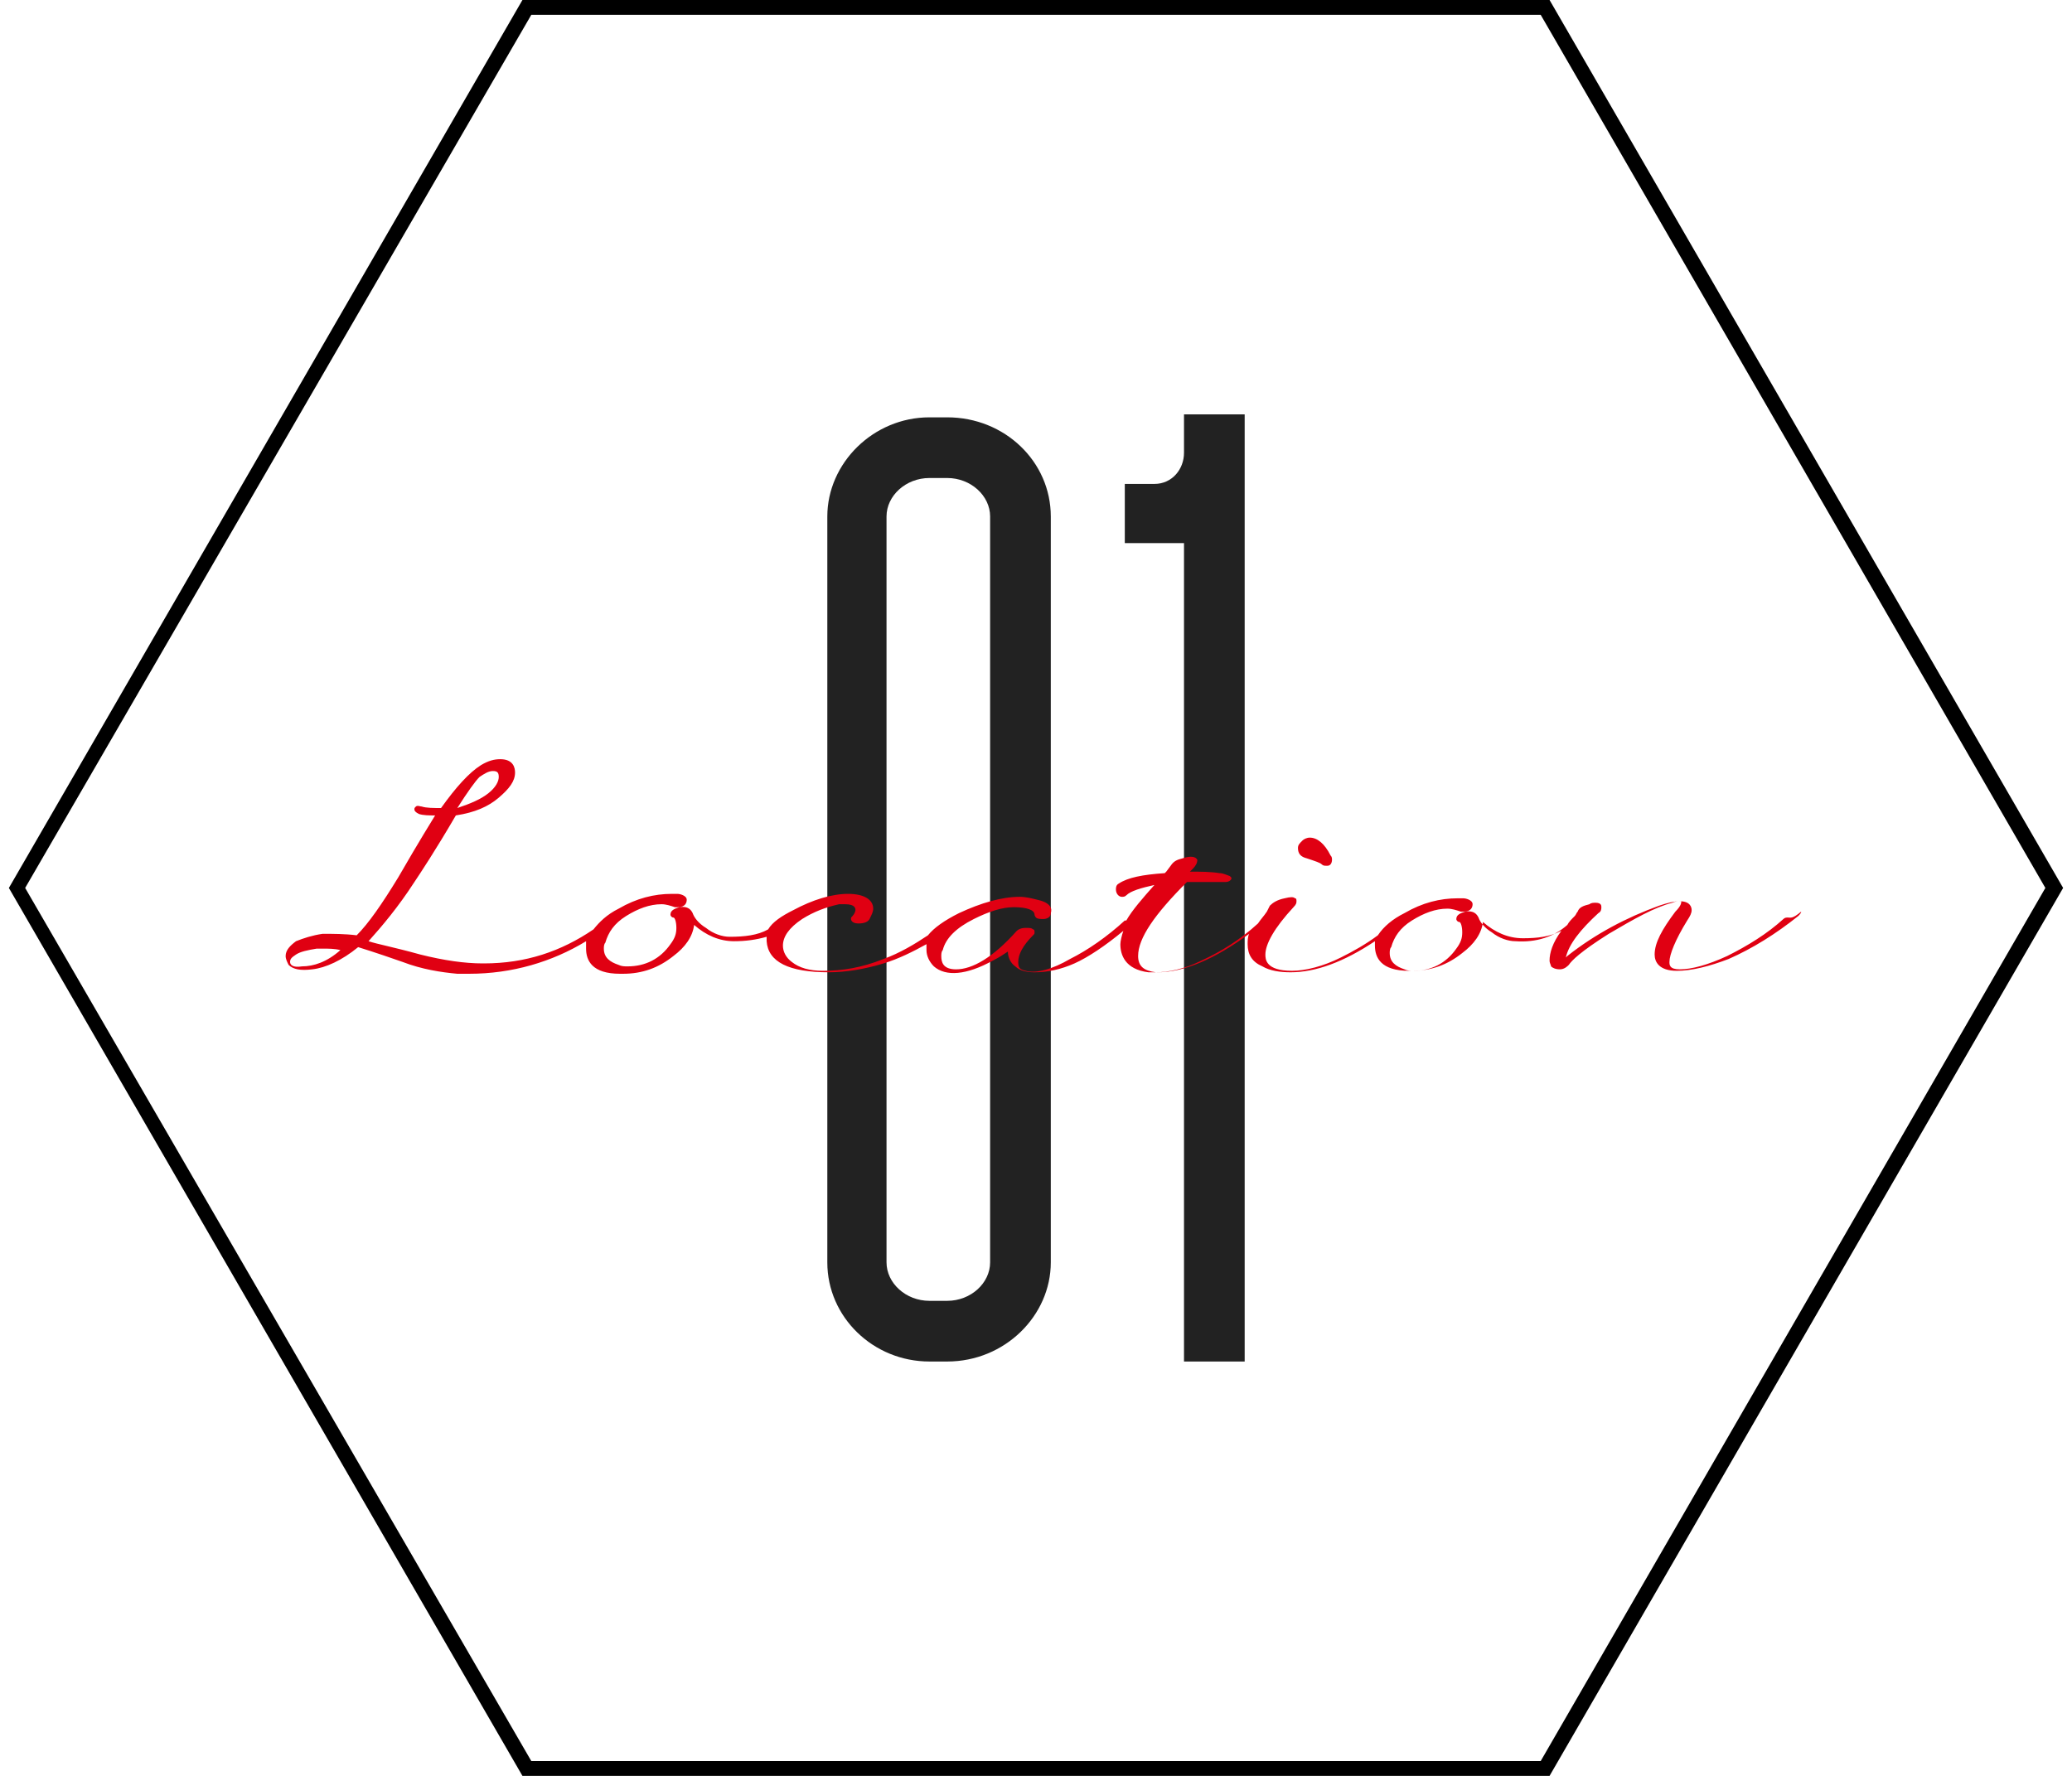
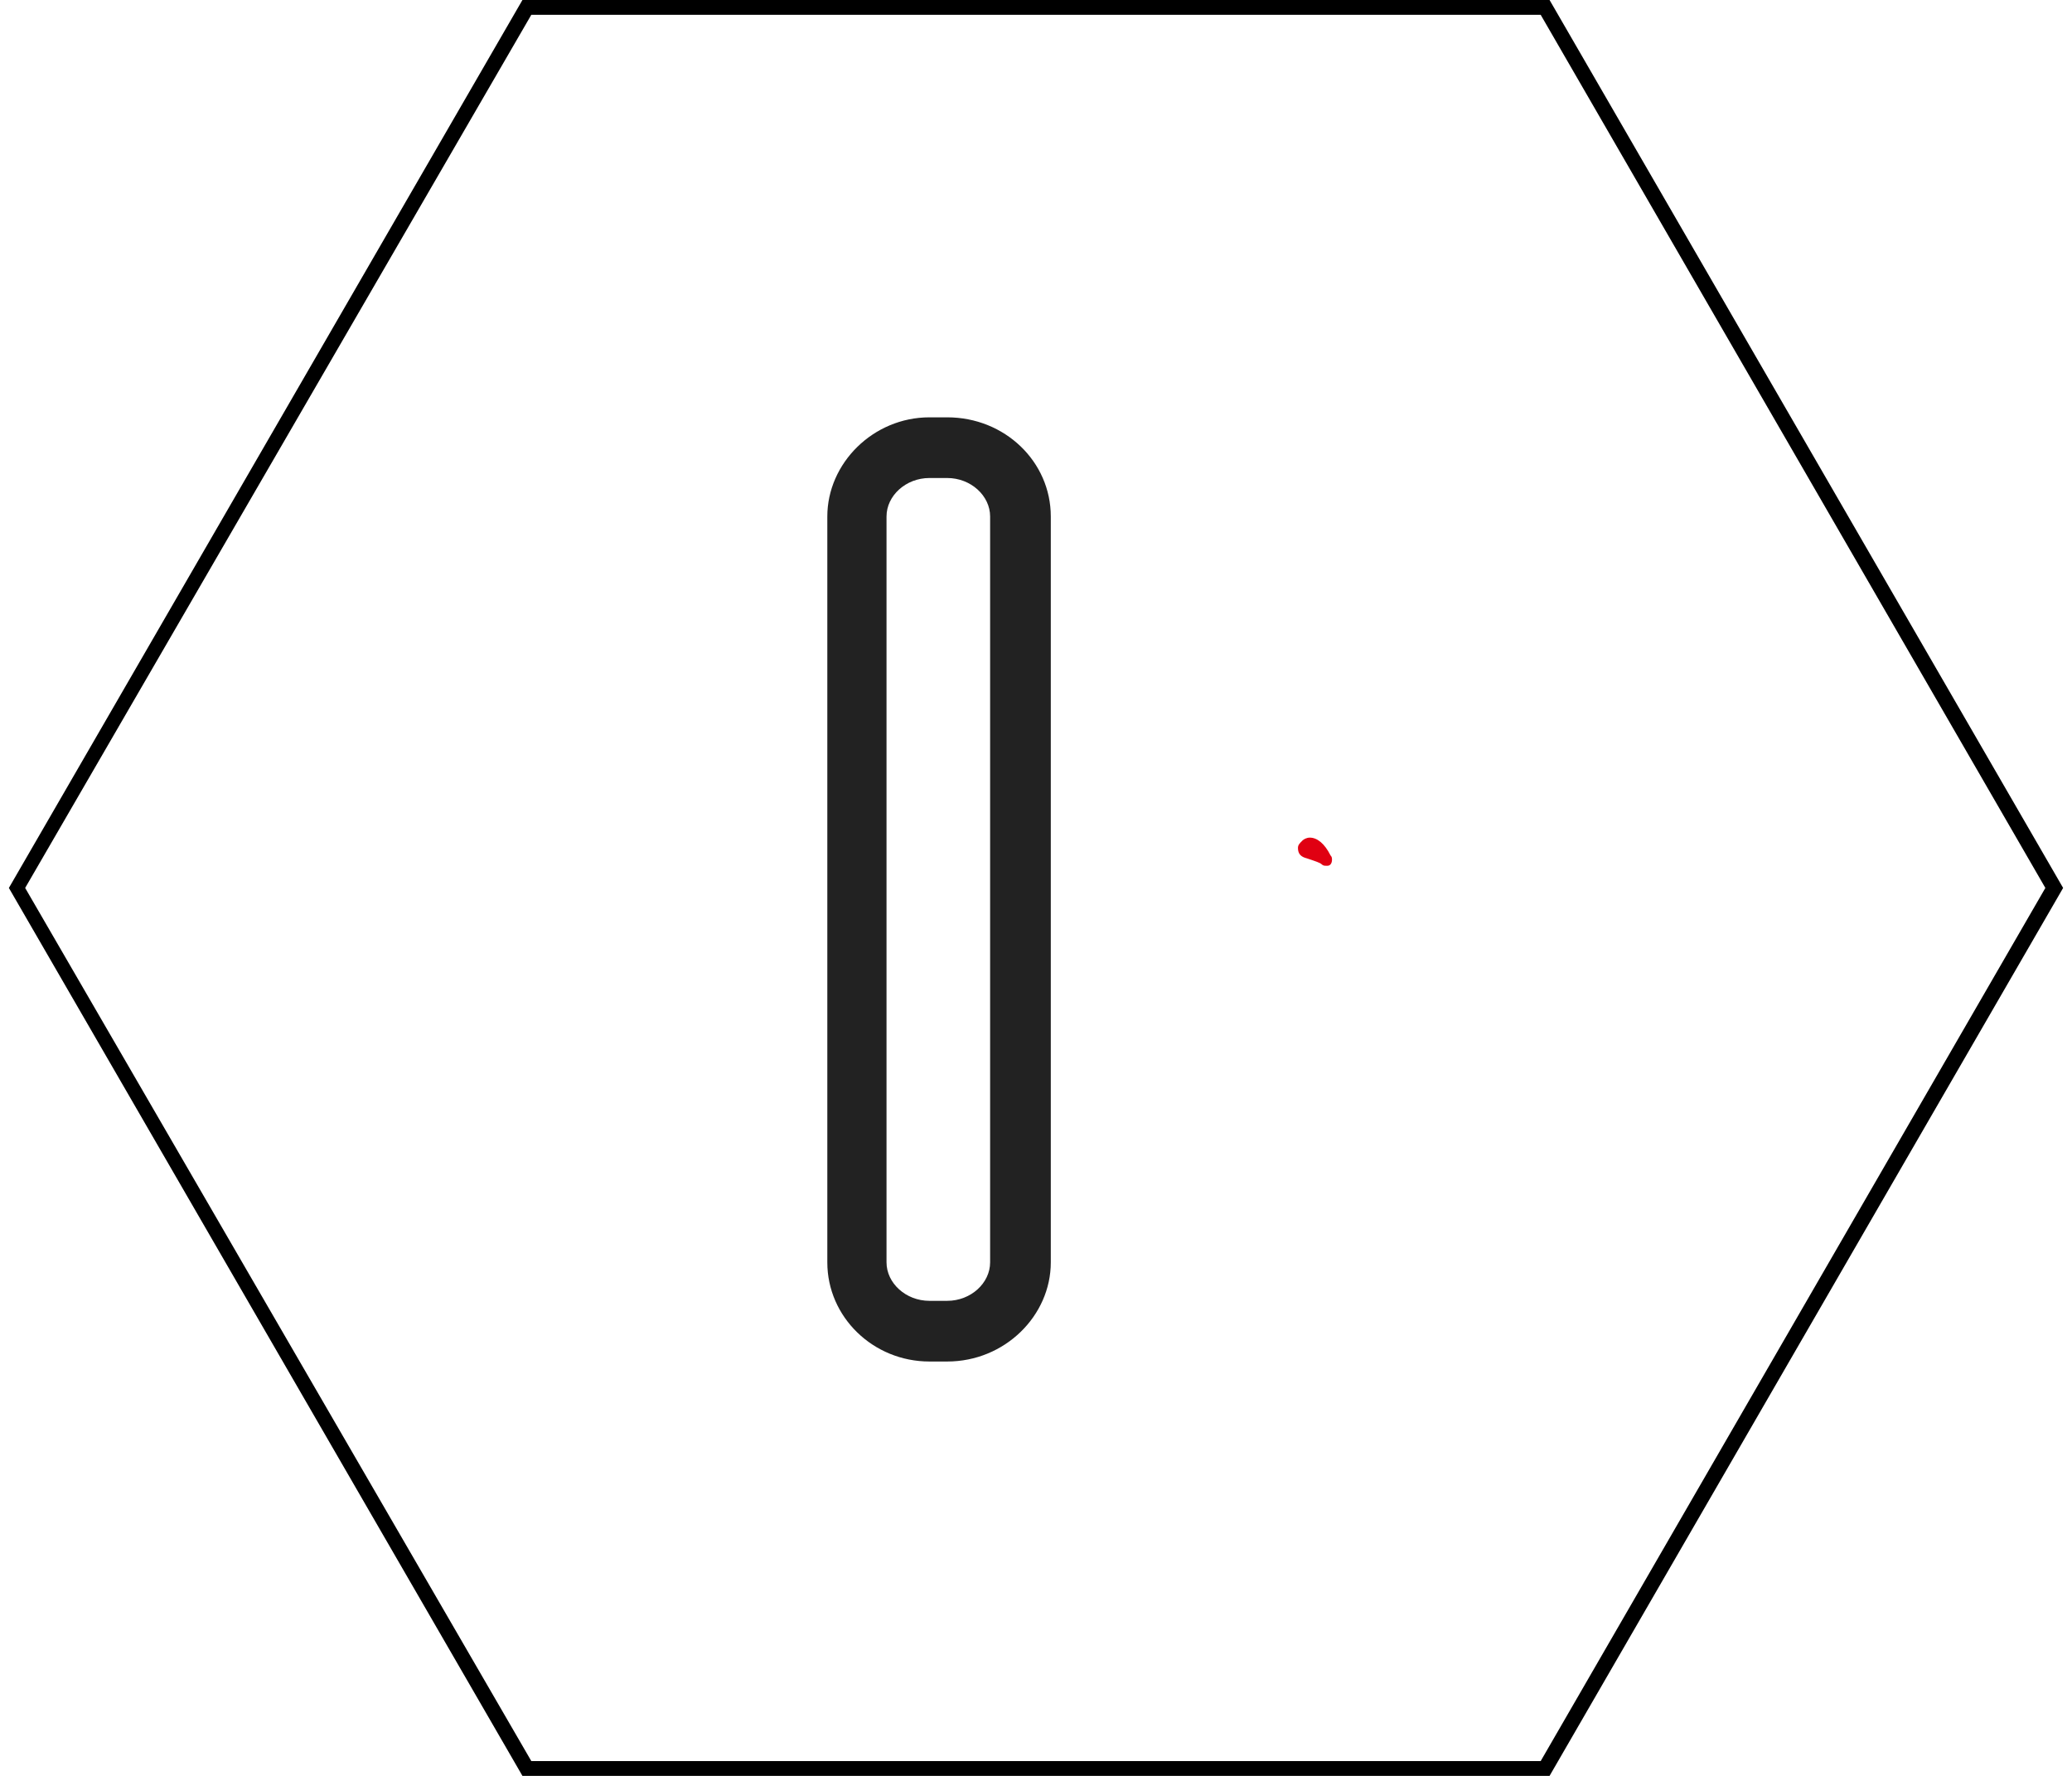
<svg xmlns="http://www.w3.org/2000/svg" version="1.1" id="レイヤー_1" x="0px" y="0px" viewBox="0 0 140 120" style="enable-background:new 0 0 140 120;" xml:space="preserve">
  <style type="text/css">
	.st0{fill:#222222;}
	.st1{fill:#E00012;}
</style>
  <g>
    <g>
      <g>
        <path class="st0" d="M71,34.9v50.4c0,3.6-3.1,6.7-7,6.7h-1.2c-3.8,0-6.9-3-6.9-6.7V34.9c0-3.6,3.1-6.7,6.9-6.7H64     C67.9,28.2,71,31.2,71,34.9z M66.9,34.9c0-1.4-1.3-2.6-2.9-2.6h-1.2c-1.6,0-2.9,1.2-2.9,2.6v50.4c0,1.4,1.3,2.6,2.9,2.6H64     c1.6,0,2.9-1.2,2.9-2.6V34.9z" />
      </g>
      <g>
-         <path class="st0" d="M80,28h4.1v0.6v2V92H80V36.7h-2h-1.7h-0.3v-4h0.3h1.7c1.2,0,2-1,2-2.1v-2V28z" />
-       </g>
+         </g>
    </g>
  </g>
  <path d="M104.1,1l34.1,59l-34.1,59H35.9L1.7,60L35.9,1H104.1 M104.7,0H35.3L0.6,60l34.7,60h69.4l34.7-60L104.7,0L104.7,0z" />
  <g>
-     <path class="st1" d="M88.3,58c0.6,0.2,0.9,0.3,1,0.4c0.1,0.1,0.2,0.1,0.3,0.1c0,0,0.1,0,0.1,0c0.2,0,0.3-0.2,0.3-0.4   c0-0.1,0-0.2-0.1-0.3l0,0c-0.4-0.8-0.9-1.2-1.4-1.2c-0.2,0-0.4,0.1-0.5,0.2c-0.2,0.2-0.3,0.3-0.3,0.5C87.7,57.7,87.9,57.9,88.3,58z   " />
-     <path class="st1" d="M120.8,62c-0.1,0-0.2,0-0.3,0.1c-1.1,1-2.4,1.8-3.8,2.5c-1.3,0.6-2.4,0.9-3.2,0.9c-0.7,0-0.7-0.3-0.7-0.5   c0-0.5,0.4-1.5,1.2-2.8c0.2-0.3,0.3-0.5,0.3-0.7c0-0.2-0.1-0.6-0.8-0.6c-0.4,0-0.8,0.1-1.4,0.3c-2.2,0.8-4.3,1.9-6.2,3.4   c0,0,0,0-0.1,0.1c0.2-0.9,1-1.9,2.2-3c0.2-0.1,0.2-0.3,0.2-0.4c0-0.1,0-0.3-0.4-0.3c-0.1,0-0.3,0-0.4,0.1c-0.4,0.1-0.7,0.2-0.8,0.5   c-0.1,0.1-0.1,0.2-0.2,0.3c-0.2,0.2-0.4,0.4-0.5,0.6c-0.9,0.8-2.1,1.2-3.5,1.1c-0.5,0-1.1-0.2-1.6-0.6c-0.5-0.3-0.8-0.7-0.9-1   c-0.1-0.2-0.3-0.5-0.9-0.4c-0.3,0.1-0.6,0.2-0.6,0.5c0,0.1,0.1,0.2,0.2,0.2c0.1,0,0.2,0.3,0.2,0.7c0,0.4-0.1,0.7-0.4,1.1   c-0.7,1-1.7,1.5-2.9,1.5c-0.2,0-0.4,0-0.6-0.1c-0.6-0.2-1-0.5-1-1.1c0-0.1,0-0.3,0.1-0.4c0.2-0.7,0.6-1.3,1.4-1.8   c0.8-0.5,1.6-0.8,2.4-0.8c0.3,0,0.6,0.1,0.9,0.2c0,0,0.1,0,0.2,0c0.5,0,0.6-0.3,0.6-0.5c0-0.3-0.5-0.4-0.6-0.4c-0.1,0-0.3,0-0.4,0   c-1.2,0-2.4,0.3-3.6,1c-0.8,0.4-1.4,0.9-1.8,1.5c-0.8,0.6-1.7,1.1-2.5,1.5c-1.2,0.6-2.4,0.9-3.3,0.9c-1.8,0-1.8-0.8-1.8-1.1   c0-0.7,0.6-1.8,1.9-3.2c0.2-0.2,0.2-0.3,0.2-0.4c0-0.1,0-0.2-0.1-0.2c-0.1-0.1-0.3-0.1-0.7,0c-0.5,0.1-0.8,0.3-1,0.5l-0.2,0.4   c-0.2,0.3-0.4,0.5-0.6,0.8c-1.2,1.1-2.5,1.9-3.8,2.5c-1.2,0.6-2.3,0.8-3.1,0.8c-0.8-0.1-1.2-0.4-1.2-1.1c0-1.2,1.1-2.8,3.3-5   c0.8,0,1.7,0,2.6,0c0.3,0,0.4-0.2,0.4-0.2l0-0.1l-0.1-0.1C82.6,59,82.5,59,82.4,59c-0.6-0.1-1.3-0.1-2-0.1c0.1-0.1,0.2-0.2,0.2-0.2   c0.2-0.2,0.3-0.4,0.3-0.6c-0.1-0.2-0.4-0.3-1-0.1c-0.4,0.1-0.6,0.2-0.8,0.5l-0.3,0.4c0,0-0.1,0.1-0.1,0.1c-1.5,0.1-2.5,0.3-3.1,0.7   c-0.2,0.1-0.2,0.3-0.2,0.4c0,0.3,0.2,0.5,0.4,0.5c0.1,0,0.2,0,0.3-0.1c0.3-0.3,1-0.5,1.9-0.7c-0.8,0.9-1.5,1.7-1.9,2.4   c0,0-0.1,0-0.1,0c-1.2,1.1-2.5,2-3.7,2.6c-1.2,0.7-2.3,1-3,0.8c-0.4-0.1-0.5-0.2-0.5-0.6c0-0.5,0.3-1.1,1-1.8   c0.1-0.1,0.1-0.1,0.1-0.2c0-0.1,0-0.2-0.1-0.2c-0.1-0.1-0.2-0.1-0.5-0.1c-0.3,0-0.5,0.1-0.6,0.2c-1.6,1.8-3,2.6-4.1,2.6   c-0.9,0-1-0.5-1-0.9c0-0.1,0-0.3,0.1-0.4c0.2-0.8,0.9-1.5,2.1-2.1c1-0.5,1.9-0.8,2.7-0.8c0.9,0,1.4,0.2,1.4,0.5   c0,0.1,0.1,0.2,0.1,0.2c0.1,0.1,0.3,0.1,0.5,0.1c0.2,0,0.5-0.1,0.5-0.4c0.1-0.3,0-0.7-0.9-0.9c-0.4-0.1-0.8-0.2-1.2-0.2   c-1.2,0-2.6,0.4-4.1,1.1c-1,0.5-1.7,1-2.1,1.5c-0.9,0.6-1.9,1.2-3,1.6c-1.5,0.6-2.8,0.8-4.1,0.8c-0.9,0-1.6-0.2-2.1-0.6   c-0.4-0.3-0.6-0.7-0.6-1.1c0-0.6,0.4-1.2,1.3-1.8c0.8-0.5,1.6-0.8,2.5-1c0.2,0,0.3,0,0.4,0c0.7,0,0.7,0.3,0.7,0.4   c0,0.1-0.1,0.3-0.2,0.4c-0.1,0.1-0.1,0.1-0.1,0.2c0,0.1,0.1,0.3,0.5,0.3c0.4,0,0.7-0.1,0.8-0.4c0.1-0.2,0.2-0.4,0.2-0.6   c0-0.6-0.6-1-1.7-1c-1.1,0-2.4,0.4-3.7,1.1c-0.8,0.4-1.4,0.8-1.7,1.3c-0.7,0.4-1.6,0.5-2.6,0.5c-0.5,0-1.1-0.2-1.6-0.6   c-0.5-0.3-0.8-0.7-0.9-1c-0.1-0.2-0.3-0.5-0.9-0.4c-0.3,0.1-0.6,0.2-0.6,0.5c0,0.1,0.1,0.2,0.2,0.2c0.1,0,0.2,0.3,0.2,0.7   c0,0.4-0.1,0.7-0.4,1.1c-0.7,1-1.7,1.5-2.9,1.5c-0.2,0-0.4,0-0.6-0.1c-0.6-0.2-1-0.5-1-1.1c0-0.1,0-0.3,0.1-0.4   c0.2-0.7,0.6-1.3,1.4-1.8c0.8-0.5,1.6-0.8,2.4-0.8c0.3,0,0.6,0.1,0.9,0.2c0,0,0.1,0,0.2,0c0.5,0,0.6-0.3,0.6-0.5   c0-0.3-0.5-0.4-0.6-0.4c-0.1,0-0.3,0-0.4,0c-1.2,0-2.4,0.3-3.6,1c-0.8,0.4-1.3,0.9-1.7,1.4c-2.2,1.5-4.6,2.3-7.4,2.3   c0,0-0.1,0-0.1,0c-1.2,0-2.6-0.2-4.2-0.6c-1.8-0.5-2.9-0.7-3.5-0.9c0.9-1,2-2.3,3.1-4c0.4-0.6,1.4-2.1,2.8-4.5   c1.3-0.2,2.2-0.6,2.9-1.2c0.7-0.6,1.1-1.1,1.1-1.7c0-0.3-0.1-0.9-1-0.9c-0.4,0-0.8,0.1-1.3,0.4c-0.8,0.5-1.7,1.5-2.7,2.9   c-0.5,0-1,0-1.3-0.1c-0.1,0-0.3-0.1-0.4,0c-0.1,0.1-0.1,0.1-0.1,0.2c0,0.1,0.1,0.2,0.3,0.3c0.3,0.1,0.7,0.1,1.1,0.1   c-0.3,0.5-1,1.6-2.5,4.2c-1.1,1.8-2,3.1-2.8,3.9c-0.8-0.1-1.6-0.1-2.3-0.1c-0.7,0.1-1.3,0.3-1.8,0.5c-0.4,0.3-0.7,0.6-0.7,1   c0,0.2,0.1,0.4,0.2,0.6c0.3,0.3,0.8,0.4,1.6,0.3c0.9-0.1,2-0.6,3.1-1.5c0.3,0.1,1,0.3,3,1c1.3,0.5,2.6,0.7,3.7,0.8   c0.3,0,0.5,0,0.8,0c2.9,0,5.6-0.8,7.9-2.2c0,0.1,0,0.3,0,0.5c0,0.8,0.4,1.7,2.3,1.7c0.1,0,0.1,0,0.2,0c1.3,0,2.4-0.4,3.4-1.2   c0.8-0.6,1.3-1.3,1.4-2.1c0.8,0.7,1.7,1.1,2.7,1.1c0.8,0,1.5-0.1,2.2-0.3c0,0.1,0,0.2,0,0.3c0.1,1.4,1.5,2.1,4.2,2.1   c1.1,0,2.4-0.2,3.7-0.6c1-0.3,2-0.8,2.9-1.3c0,0.1,0,0.3,0,0.4c0,0.4,0.2,0.8,0.5,1.1c0.8,0.7,2.2,0.6,4-0.4c0.4-0.2,0.7-0.4,1-0.6   c0,0,0,0,0,0c0,0.4,0.2,0.8,0.5,1c0.3,0.3,0.8,0.4,1.3,0.4c0.9,0,1.8-0.2,2.7-0.6c0.9-0.4,2.1-1.2,3.3-2.2   c-0.1,0.3-0.2,0.7-0.2,0.9c0,0.7,0.3,1.7,1.9,1.9c0.2,0,0.4,0,0.6,0c1.8,0,3.9-0.9,6.2-2.6c-0.1,0.2-0.1,0.5-0.1,0.7   c0,0.7,0.3,1.2,1,1.5c0.5,0.3,1.2,0.4,1.9,0.4c1.7,0,3.6-0.7,5.7-2.1c0,0.1,0,0.2,0,0.3c0,0.8,0.4,1.7,2.3,1.7c0.1,0,0.1,0,0.2,0   c1.3,0,2.4-0.4,3.4-1.2c0.8-0.6,1.3-1.3,1.4-2.1c0.8,0.7,1.7,1.1,2.7,1.1c1,0,1.8-0.1,2.6-0.5c-0.6,0.8-0.8,1.5-0.8,2   c0,0.2,0.1,0.3,0.1,0.4c0.1,0.1,0.3,0.2,0.6,0.2c0.3,0,0.5-0.2,0.6-0.3c0.2-0.3,0.8-0.9,2.7-2.1c1.7-1,3.1-1.8,4.3-2.1   c0.2-0.1,0.4-0.1,0.5-0.1c0.1,0,0.1,0,0.1,0c0,0.1,0,0.3-0.4,0.7c-0.9,1.2-1.4,2.1-1.4,2.9c0,0.5,0.3,1.1,1.5,1.1   c1,0,2.2-0.3,3.5-0.8c1.6-0.7,3.2-1.7,4.7-2.9c0.1-0.1,0.2-0.2,0.2-0.3C121.1,62.1,121,62,120.8,62z M33.3,52.1   c0.3,0,0.4,0.1,0.4,0.4c0,0.3-0.2,0.7-0.7,1.1v0c-0.5,0.4-1.2,0.7-2.1,1c0.7-1.1,1.2-1.8,1.5-2.1C32.7,52.3,33,52.1,33.3,52.1z    M19.6,65c0-0.2,0.1-0.3,0.4-0.5c0.3-0.2,0.8-0.3,1.4-0.4c0.1,0,0.3,0,0.4,0c0.4,0,0.8,0,1.2,0.1c-0.9,0.8-1.8,1.1-2.6,1.1   C19.8,65.4,19.6,65.2,19.6,65z" />
+     <path class="st1" d="M88.3,58c0.6,0.2,0.9,0.3,1,0.4c0.1,0.1,0.2,0.1,0.3,0.1c0,0,0.1,0,0.1,0c0.2,0,0.3-0.2,0.3-0.4   c0-0.1,0-0.2-0.1-0.3c-0.4-0.8-0.9-1.2-1.4-1.2c-0.2,0-0.4,0.1-0.5,0.2c-0.2,0.2-0.3,0.3-0.3,0.5C87.7,57.7,87.9,57.9,88.3,58z   " />
  </g>
</svg>